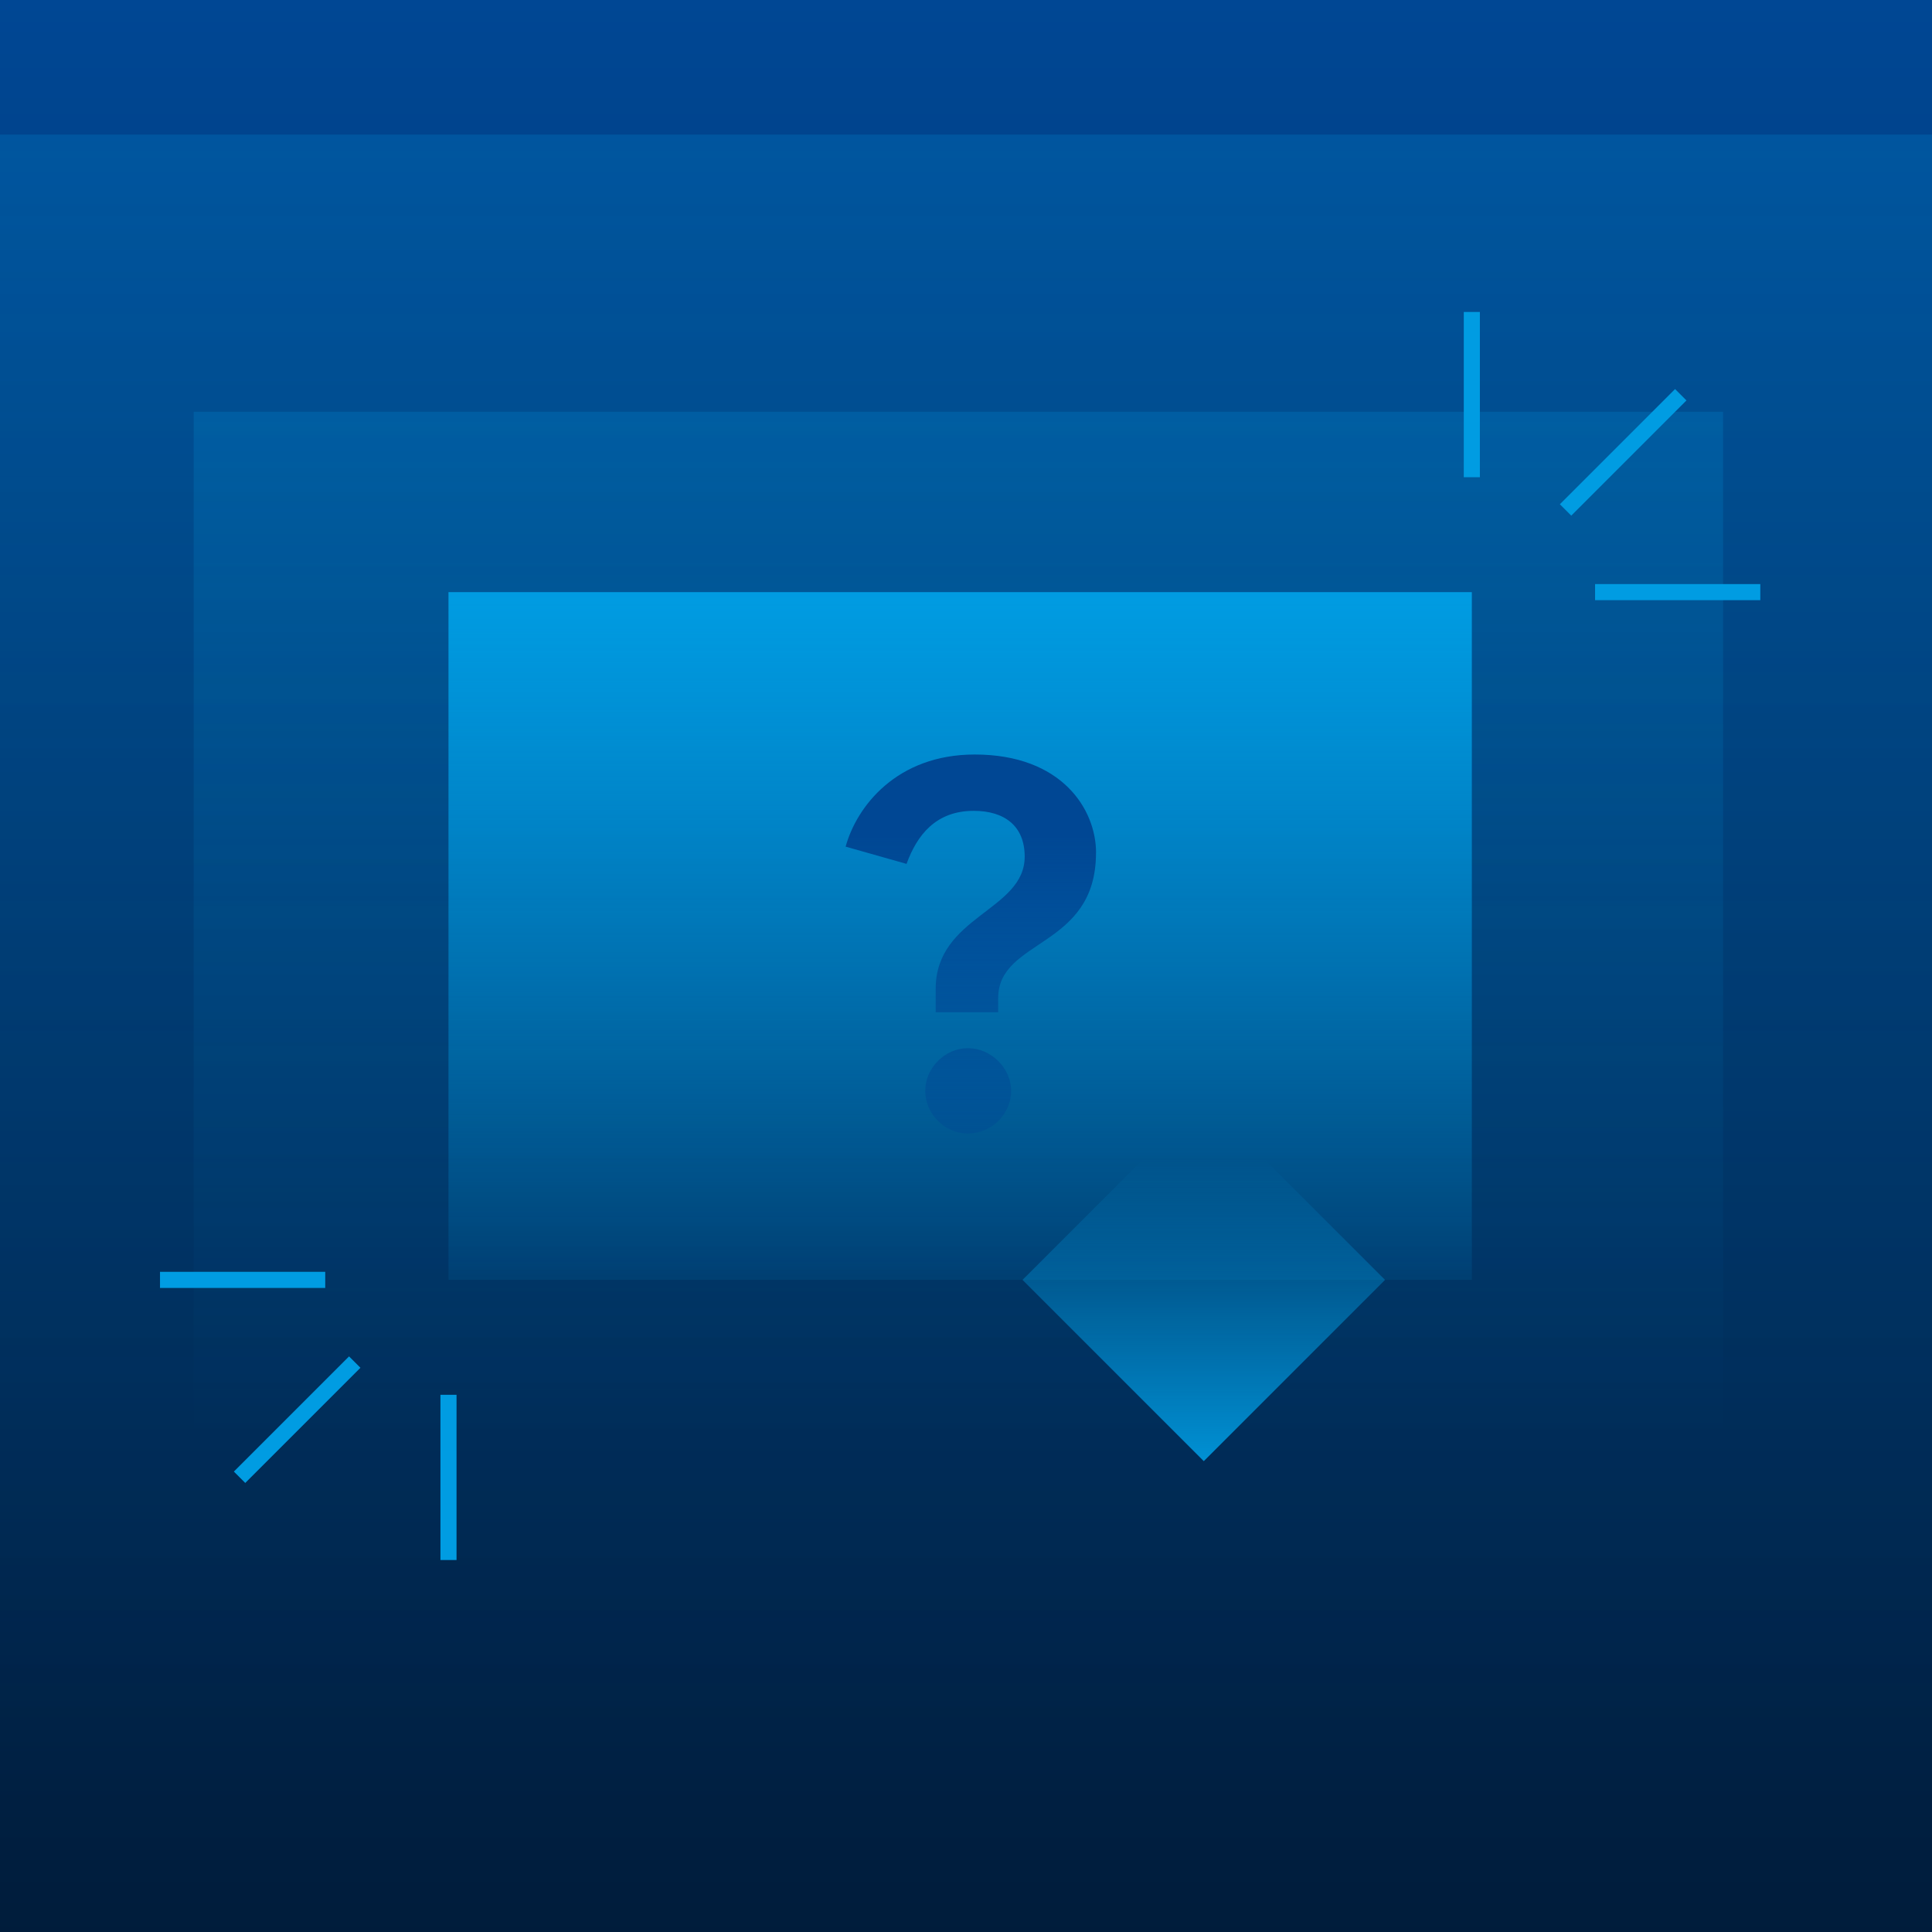
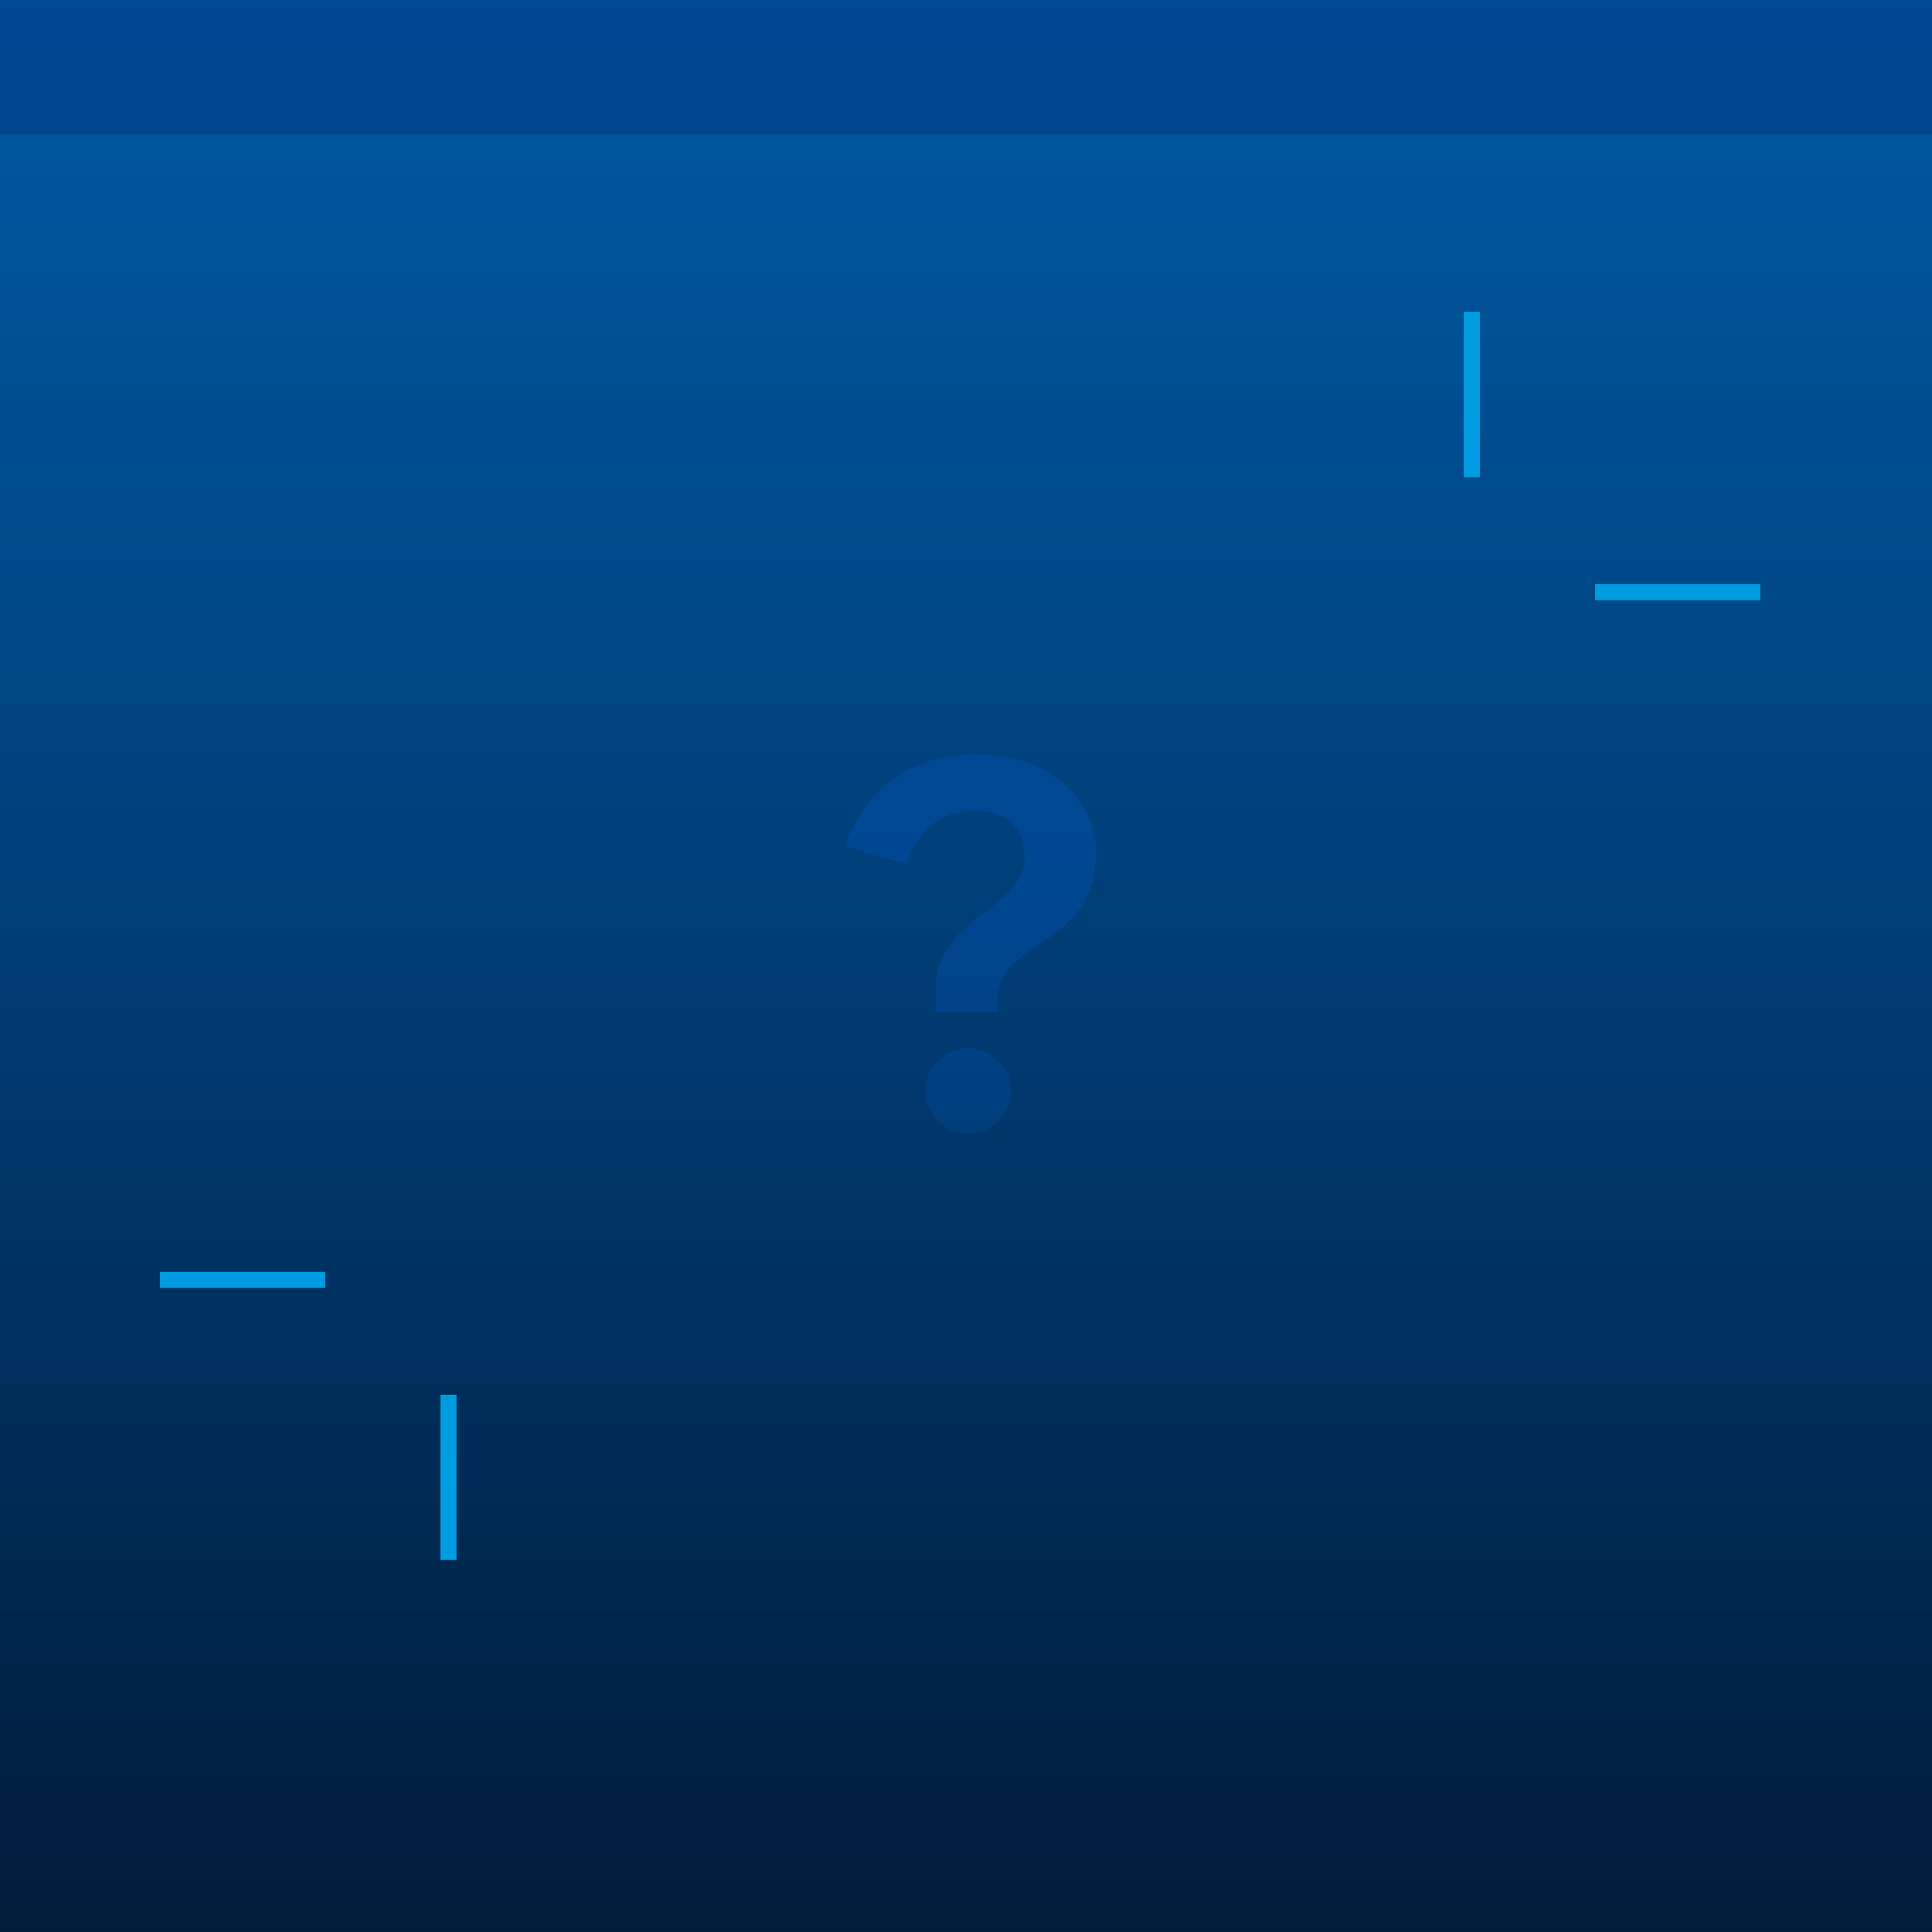
<svg xmlns="http://www.w3.org/2000/svg" width="1200" height="1200" viewBox="0 0 1200 1200" fill="none">
  <g clip-path="url(#clip0_4812_1413)">
    <rect width="1200" height="1200" fill="black" />
    <rect width="1200" height="1200" fill="url(#paint0_linear_4812_1413)" />
    <rect width="1537.02" height="1032.82" transform="matrix(-1 0 0 1 1364.88 83.592)" fill="url(#paint1_linear_4812_1413)" fill-opacity="0.2" />
-     <rect width="949.95" height="638.326" transform="matrix(-1 0 0 1 1070.25 255.762)" fill="url(#paint2_linear_4812_1413)" fill-opacity="0.2" />
    <path d="M914.182 198.777V291.407" stroke="#009CE2" stroke-width="10" stroke-linecap="square" stroke-linejoin="round" />
-     <path d="M1040.41 248.725L975.936 313.202" stroke="#009CE2" stroke-width="10" stroke-linecap="square" stroke-linejoin="round" />
    <path d="M1088.36 367.781H995.73" stroke="#009CE2" stroke-width="10" stroke-linecap="square" stroke-linejoin="round" />
    <path d="M278.559 963.969V871.339" stroke="#009CE2" stroke-width="10" stroke-linecap="square" stroke-linejoin="round" />
-     <path d="M152.327 914.021L216.805 849.544" stroke="#009CE2" stroke-width="10" stroke-linecap="square" stroke-linejoin="round" />
    <path d="M104.38 794.965H197.01" stroke="#009CE2" stroke-width="10" stroke-linecap="square" stroke-linejoin="round" />
-     <rect x="914.182" y="794.895" width="635.624" height="427.112" transform="rotate(-180 914.182 794.895)" fill="url(#paint3_linear_4812_1413)" />
-     <rect opacity="0.9" width="159.234" height="159.234" transform="matrix(-0.707 -0.707 -0.707 0.707 860.268 794.965)" fill="url(#paint4_linear_4812_1413)" />
    <path d="M680.74 529.773C680.74 589.249 619.976 582.804 619.976 619.999V628.746H581.169V614.199C581.169 568.948 636.456 565.68 636.456 532.075C636.456 512.971 623.842 503.626 604.784 503.626C581.169 503.626 569.523 518.817 563.078 536.586L525.238 525.86C532.051 501.002 556.909 468.641 605.429 468.641C659.426 468.641 680.786 502.567 680.786 529.773H680.74ZM628.031 677.541C628.031 692.088 615.741 704.057 601.194 704.057C586.647 704.057 574.678 691.766 574.678 677.541C574.678 663.317 586.969 651.026 601.194 651.026C615.418 651.026 628.031 663.317 628.031 677.541Z" fill="url(#paint5_linear_4812_1413)" />
  </g>
  <defs>
    <linearGradient id="paint0_linear_4812_1413" x1="600" y1="0" x2="600" y2="1200" gradientUnits="userSpaceOnUse">
      <stop stop-color="#004794" />
      <stop offset="1" stop-color="#004794" stop-opacity="0.4" />
    </linearGradient>
    <linearGradient id="paint1_linear_4812_1413" x1="768.512" y1="0" x2="768.512" y2="1032.82" gradientUnits="userSpaceOnUse">
      <stop stop-color="#009CE2" />
      <stop offset="1" stop-color="#009CE2" stop-opacity="0" />
    </linearGradient>
    <linearGradient id="paint2_linear_4812_1413" x1="474.975" y1="0" x2="474.975" y2="638.326" gradientUnits="userSpaceOnUse">
      <stop stop-color="#009CE2" />
      <stop offset="1" stop-color="#009CE2" stop-opacity="0" />
    </linearGradient>
    <linearGradient id="paint3_linear_4812_1413" x1="1231.99" y1="794.895" x2="1231.99" y2="1222.01" gradientUnits="userSpaceOnUse">
      <stop stop-color="#009CE2" stop-opacity="0.1" />
      <stop offset="1" stop-color="#009CE2" />
    </linearGradient>
    <linearGradient id="paint4_linear_4812_1413" x1="-0.001" y1="159.234" x2="132.709" y2="26.525" gradientUnits="userSpaceOnUse">
      <stop stop-color="#009CE2" />
      <stop offset="1" stop-color="#009CE2" stop-opacity="0" />
    </linearGradient>
    <linearGradient id="paint5_linear_4812_1413" x1="603.012" y1="468.641" x2="603.012" y2="704.057" gradientUnits="userSpaceOnUse">
      <stop offset="0.219" stop-color="#004794" />
      <stop offset="1" stop-color="#004794" stop-opacity="0.4" />
    </linearGradient>
    <clipPath id="clip0_4812_1413">
      <rect width="1200" height="1200" fill="white" />
    </clipPath>
  </defs>
</svg>